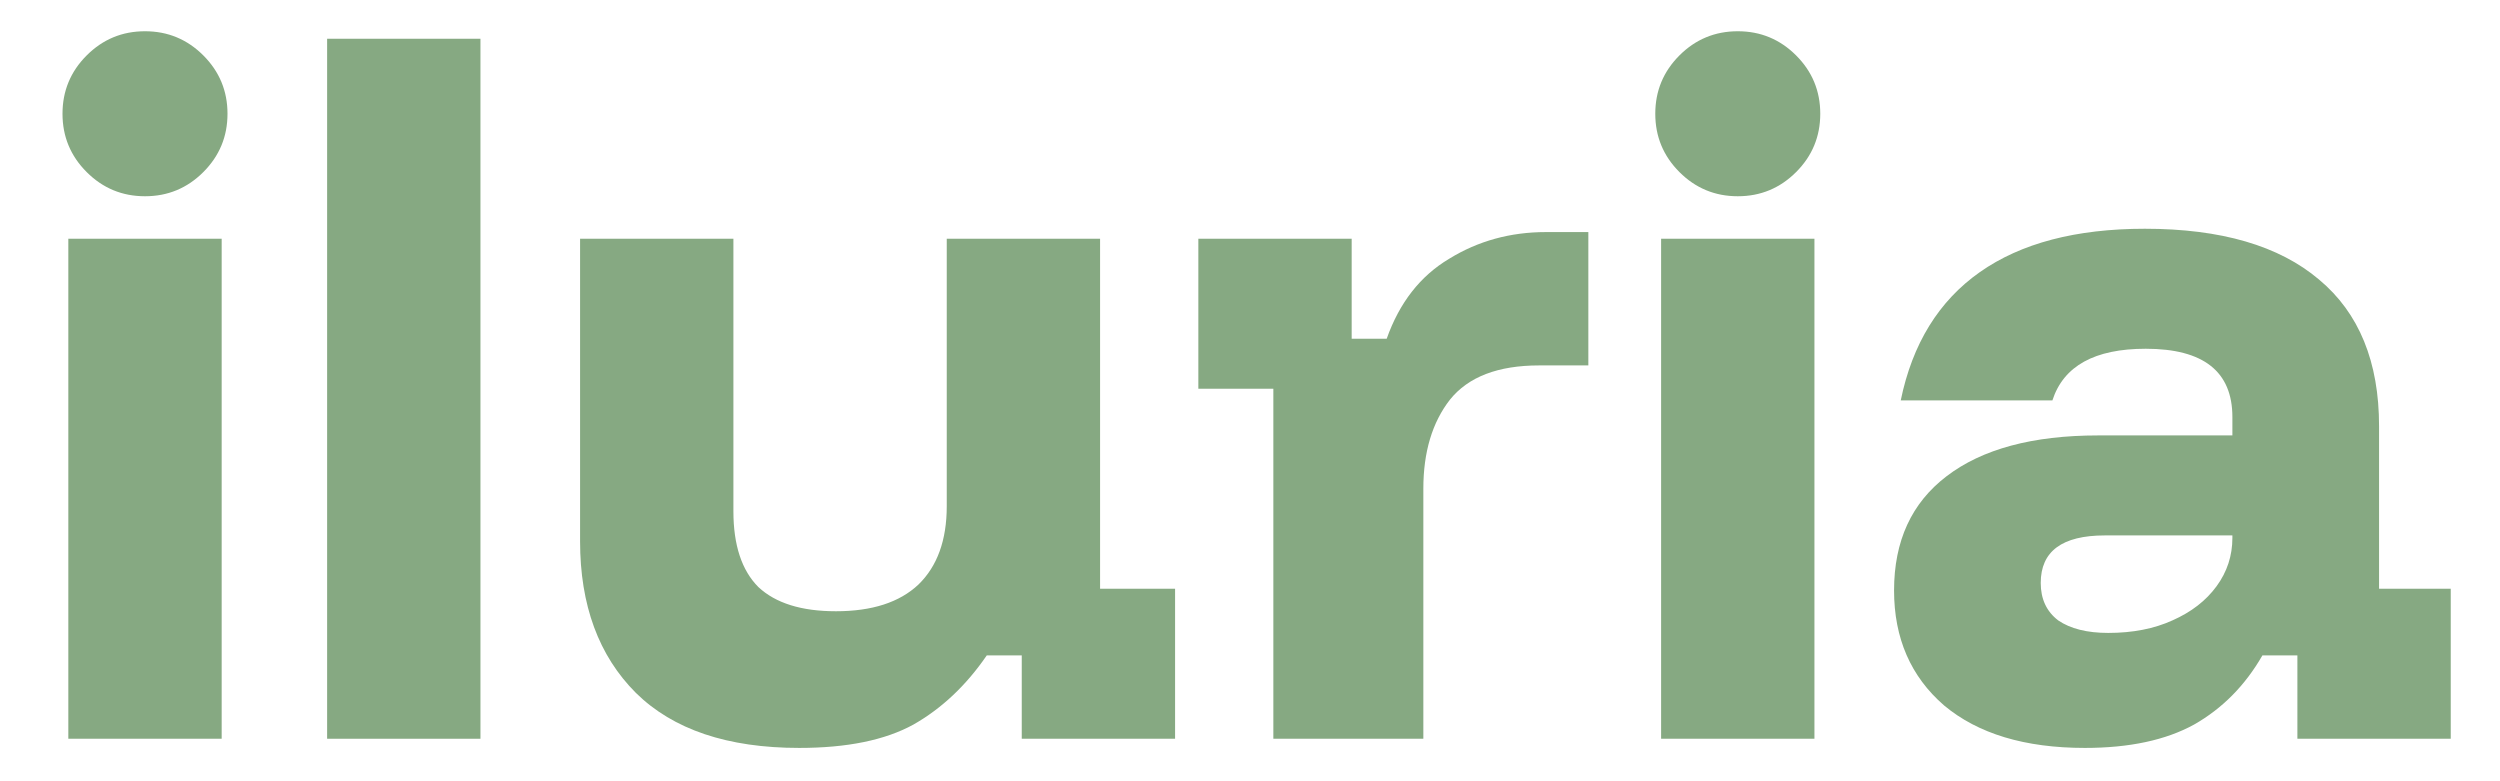
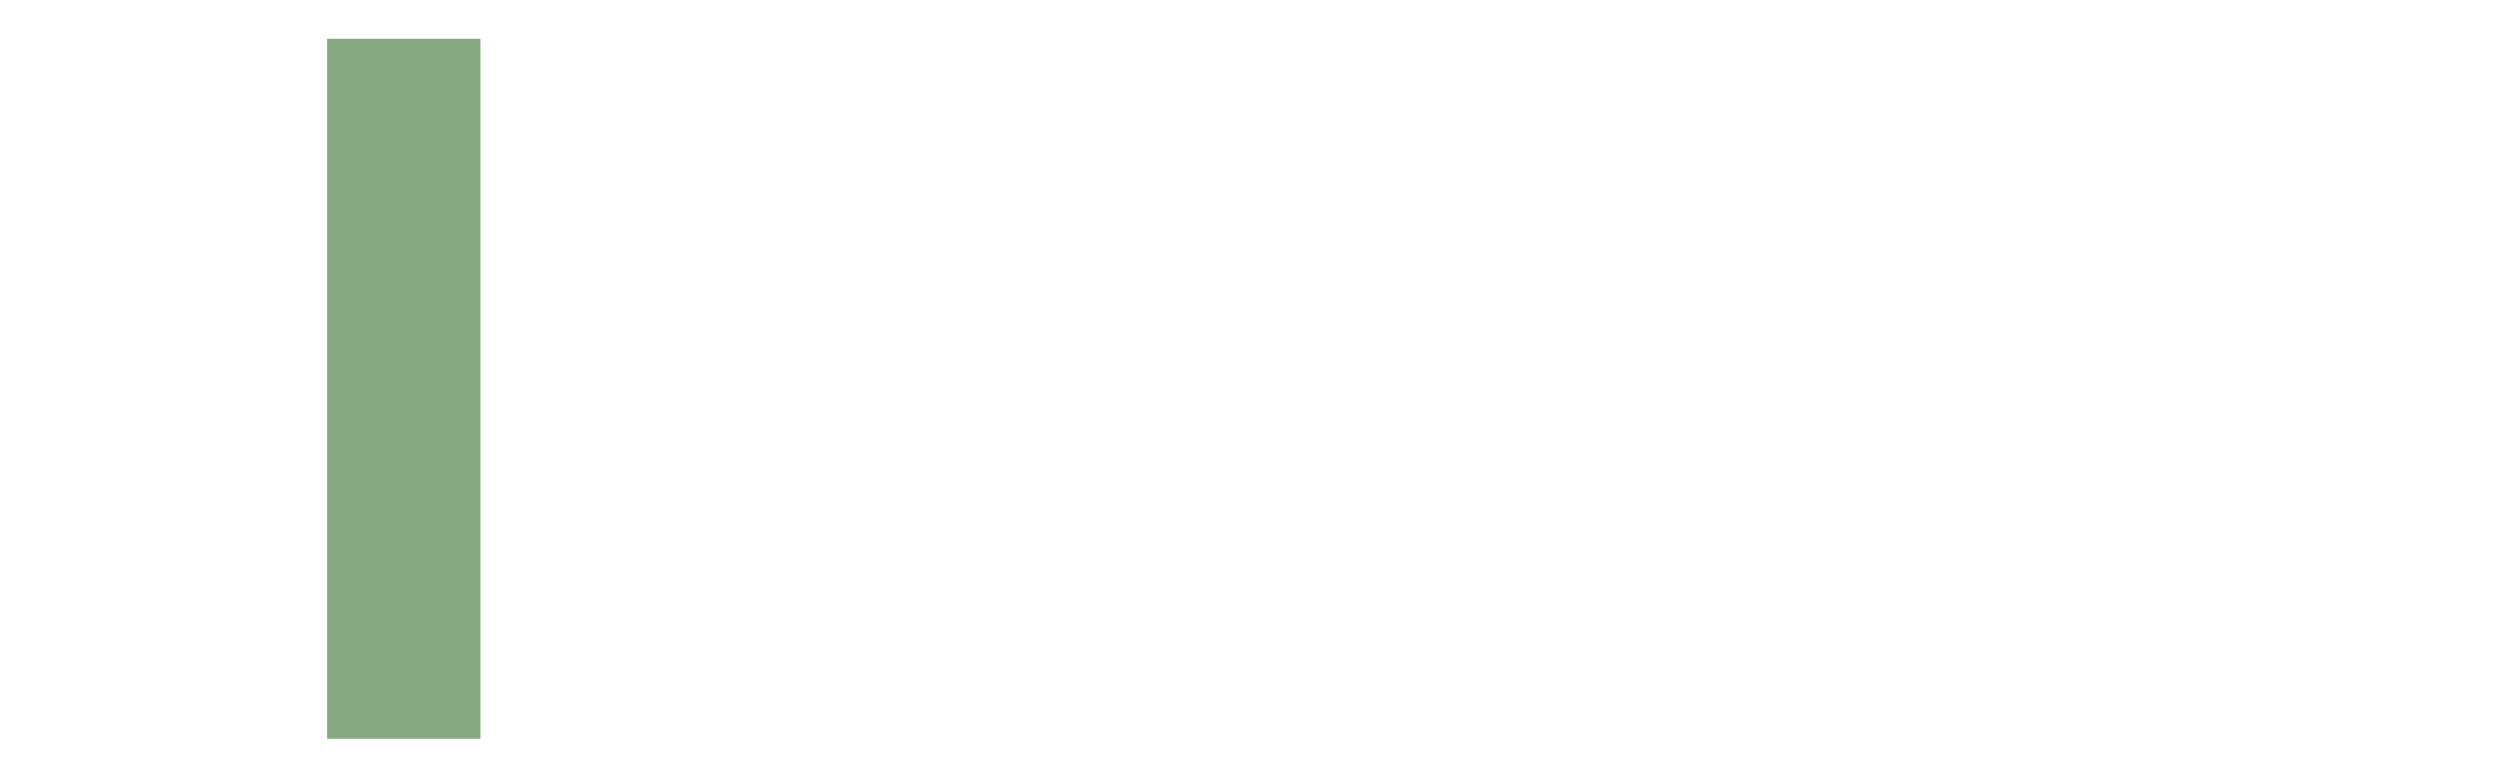
<svg xmlns="http://www.w3.org/2000/svg" width="160" height="50" viewBox="0 0 160 50" fill="none">
-   <path d="M4.373 47.28V15.28H14.187V47.28H4.373ZM9.28 12.56C7.822 12.56 6.578 12.044 5.547 11.013C4.516 9.982 4 8.738 4 7.28C4 5.822 4.516 4.578 5.547 3.547C6.578 2.516 7.822 2 9.28 2C10.738 2 11.982 2.516 13.013 3.547C14.044 4.578 14.56 5.822 14.56 7.28C14.56 8.738 14.044 9.982 13.013 11.013C11.982 12.044 10.738 12.56 9.28 12.56Z" fill="#86A982" />
  <path d="M20.936 47.28V2.48H30.749V47.28H20.936Z" fill="#86A982" />
-   <path d="M51.152 47.867C46.565 47.867 43.081 46.693 40.698 44.347C38.316 41.964 37.125 38.729 37.125 34.64V15.28H46.938V32.72C46.938 34.889 47.472 36.507 48.538 37.573C49.641 38.604 51.294 39.12 53.498 39.12C55.809 39.12 57.569 38.551 58.778 37.413C59.987 36.24 60.592 34.569 60.592 32.4V15.28H70.405V37.68H75.205V47.28H65.392V41.947H63.152C61.836 43.867 60.272 45.342 58.458 46.373C56.645 47.369 54.209 47.867 51.152 47.867Z" fill="#86A982" />
-   <path d="M81.494 47.28V24.88H76.694V15.28H86.507V21.68H88.748C89.565 19.369 90.899 17.662 92.748 16.56C94.596 15.422 96.659 14.853 98.934 14.853H101.654V23.387H98.507C95.876 23.387 93.974 24.116 92.801 25.573C91.663 27.031 91.094 28.933 91.094 31.28V47.28H81.494Z" fill="#86A982" />
-   <path d="M106.311 47.28V15.28H116.124V47.28H106.311ZM111.217 12.56C109.76 12.56 108.515 12.044 107.484 11.013C106.453 9.982 105.938 8.738 105.938 7.28C105.938 5.822 106.453 4.578 107.484 3.547C108.515 2.516 109.76 2 111.217 2C112.675 2 113.92 2.516 114.951 3.547C115.982 4.578 116.497 5.822 116.497 7.28C116.497 8.738 115.982 9.982 114.951 11.013C113.92 12.044 112.675 12.56 111.217 12.56Z" fill="#86A982" />
-   <path d="M133.433 47.867C129.593 47.867 126.589 46.96 124.42 45.147C122.287 43.298 121.22 40.844 121.22 37.787C121.22 34.622 122.34 32.187 124.58 30.48C126.856 28.738 130.091 27.867 134.287 27.867H142.873V26.693C142.873 23.778 141.024 22.32 137.327 22.32C134.056 22.32 132.064 23.422 131.353 25.627H121.647C122.393 22 124.082 19.262 126.713 17.413C129.344 15.564 132.864 14.64 137.273 14.64C142.144 14.64 145.86 15.724 148.42 17.893C150.98 20.027 152.26 23.156 152.26 27.28V37.68H156.847V47.28H147.033V41.947H144.793C143.691 43.867 142.233 45.342 140.42 46.373C138.607 47.369 136.278 47.867 133.433 47.867ZM134.927 40.507C136.491 40.507 137.86 40.24 139.033 39.707C140.242 39.173 141.184 38.444 141.86 37.52C142.536 36.596 142.873 35.564 142.873 34.427V34.267H134.713C131.976 34.267 130.607 35.28 130.607 37.307C130.607 38.338 130.98 39.138 131.727 39.707C132.509 40.24 133.576 40.507 134.927 40.507Z" fill="#86A982" />
</svg>